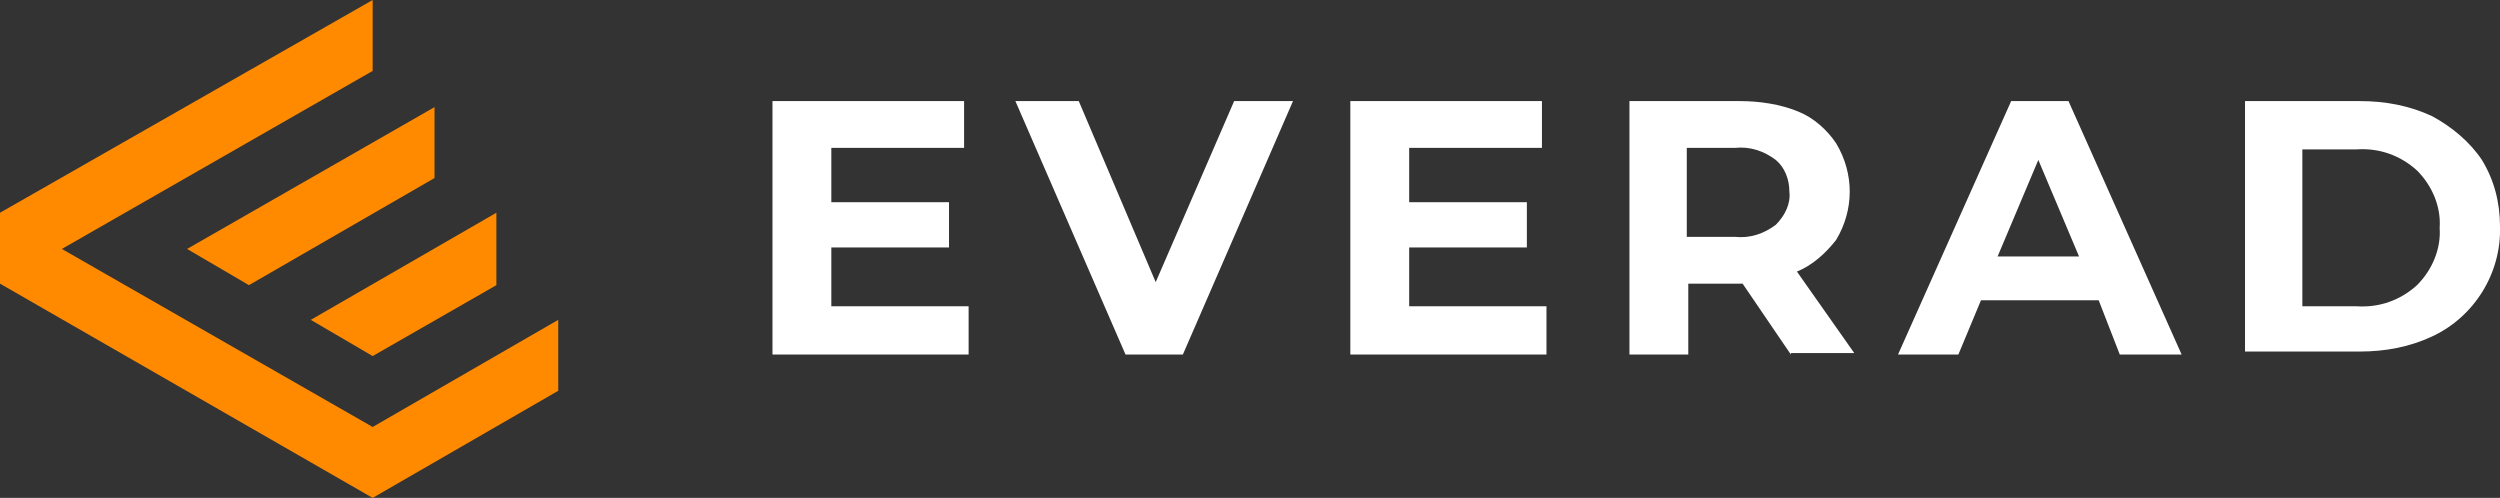
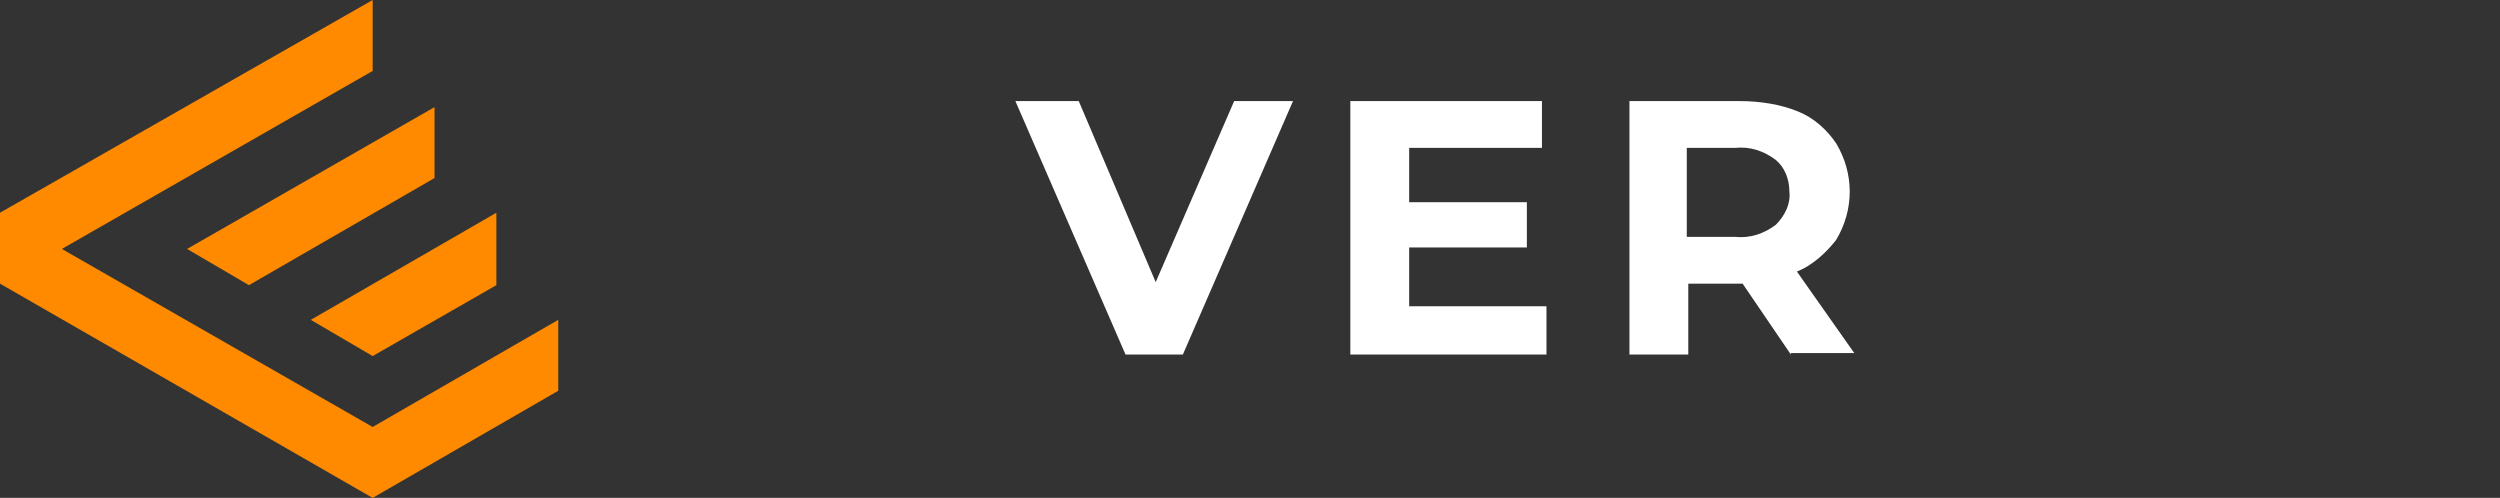
<svg xmlns="http://www.w3.org/2000/svg" version="1.1" id="Слой_1" x="0px" y="0px" viewBox="0 0 165.7 33" style="enable-background:new 0 0 165.7 33;" xml:space="preserve">
  <rect x="0" y="0" width="165.7" height="33" fill="#333333" stroke="none" />
  <style type="text/css"> .st0{fill-rule:evenodd;clip-rule:evenodd;fill:#FF8A00;} .st1{fill:#FFFFFF;} </style>
  <path class="st0" d="M4.1,16.5L24.7,4.7V0L0,14.1v4.7L24.7,33L37,25.9v-4.7l-12.3,7.1L4.1,16.5z M32.9,14.1l-12.3,7.1l4.1,2.4 l8.2-4.7L32.9,14.1z M28.8,7.1l-16.4,9.4l4.1,2.4l12.3-7.1L28.8,7.1z" />
-   <path class="st1" d="M64.2,20.4v3.1h-13V6.7h12.7v3.1h-8.8v3.6h7.8v3h-7.8v3.9h9.1V20.4z" />
  <path class="st1" d="M85.7,6.7l-7.3,16.8h-3.8L67.3,6.7h4.2l5.1,12l5.2-12L85.7,6.7z" />
  <path class="st1" d="M102.5,20.4v3.1h-13V6.7h12.7v3.1h-8.8v3.6h7.8v3h-7.8v3.9h9.1V20.4z" />
  <path class="st1" d="M118.7,23.5l-3.2-4.7h-3.6v4.7H108V6.7h7.3c1.3,0,2.7,0.2,3.9,0.7c1,0.4,1.9,1.2,2.5,2.1c0.6,1,0.9,2.1,0.9,3.2 c0,1.1-0.3,2.2-0.9,3.2c-0.7,0.9-1.6,1.7-2.6,2.1l3.8,5.4h-4.2L118.7,23.5L118.7,23.5z M117.7,10.6c-0.8-0.6-1.7-0.9-2.7-0.8h-3.2 v5.9h3.2c1,0.1,1.9-0.2,2.7-0.8c0.6-0.6,1-1.4,0.9-2.2C118.6,11.9,118.3,11.1,117.7,10.6z" />
-   <path class="st1" d="M139.1,19.9h-7.8l-1.5,3.6h-4l7.5-16.8h3.8l7.5,16.8h-4.1L139.1,19.9z M137.8,17l-2.7-6.4l-2.7,6.4H137.8z" />
-   <path class="st1" d="M148.8,6.7h7.6c1.7,0,3.3,0.3,4.8,1c1.3,0.7,2.5,1.7,3.3,2.9c0.8,1.3,1.2,2.8,1.2,4.4c0.1,3.1-1.7,6-4.5,7.3 c-1.5,0.7-3.1,1-4.8,1h-7.6V6.7z M156.2,20.3c1.5,0.1,2.9-0.4,4-1.4c1-1,1.6-2.4,1.5-3.8c0.1-1.4-0.5-2.8-1.5-3.8 c-1.1-1-2.5-1.5-4-1.4h-3.6v10.4H156.2z" />
</svg>